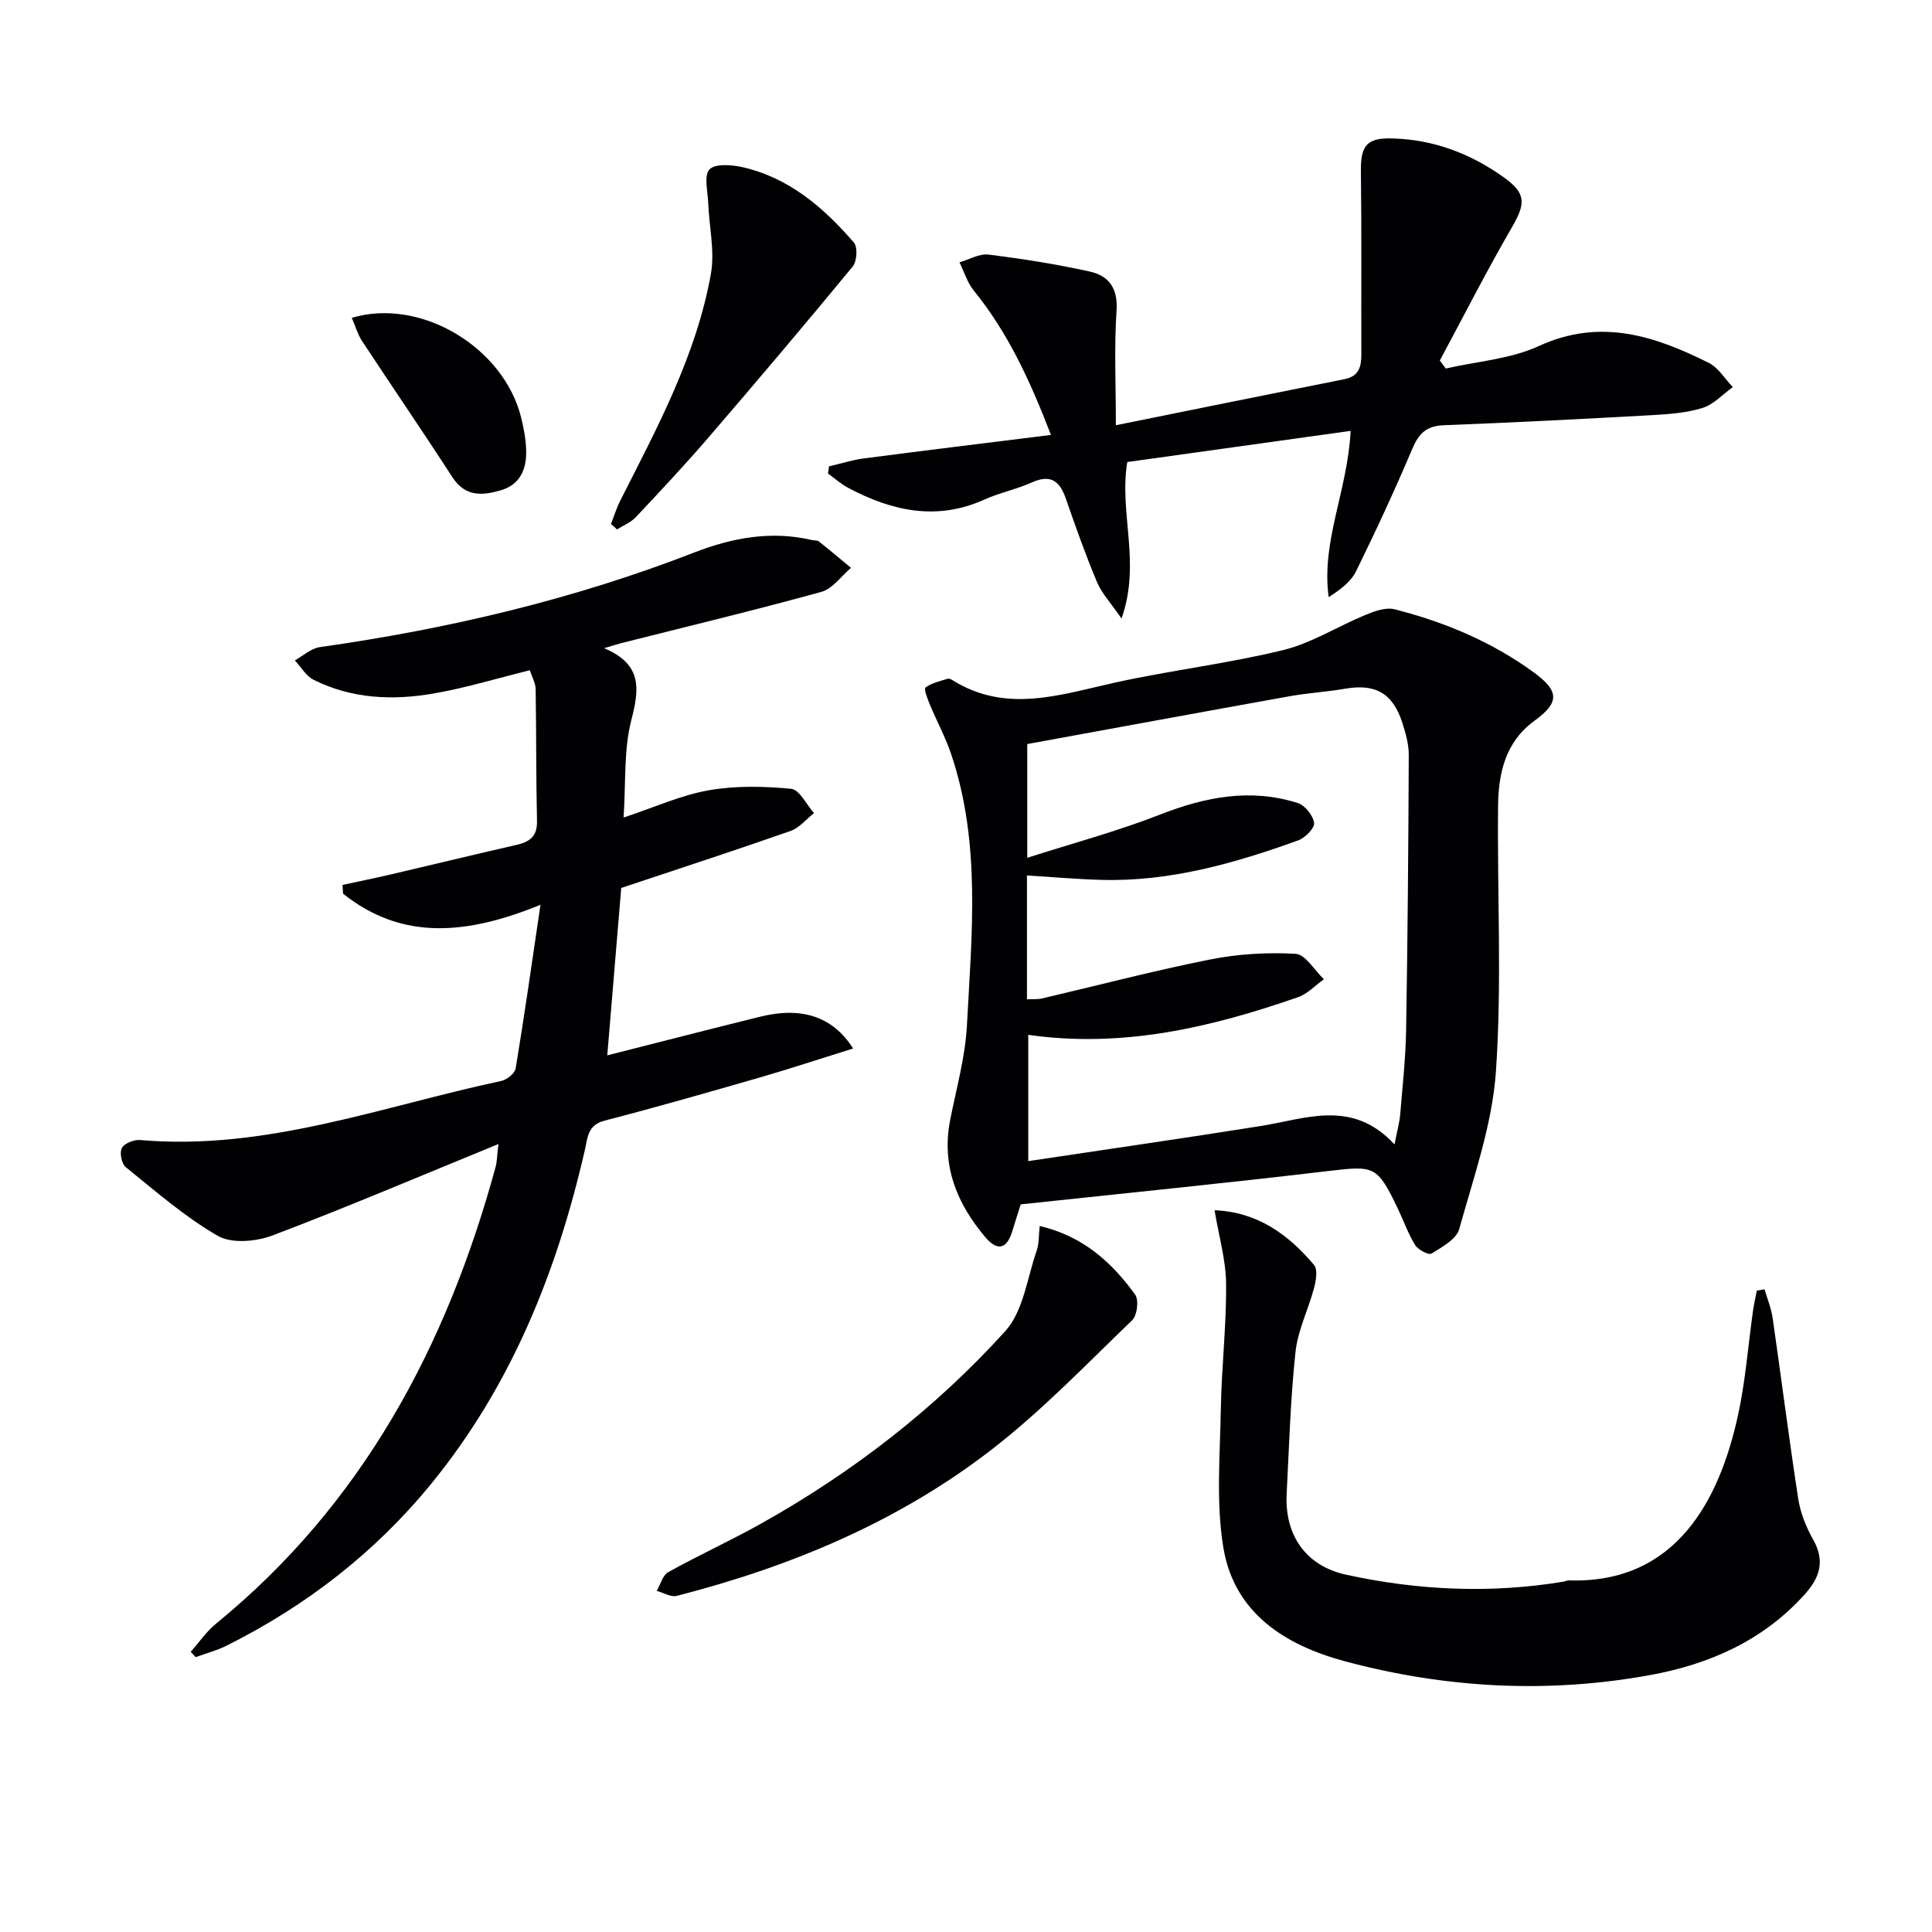
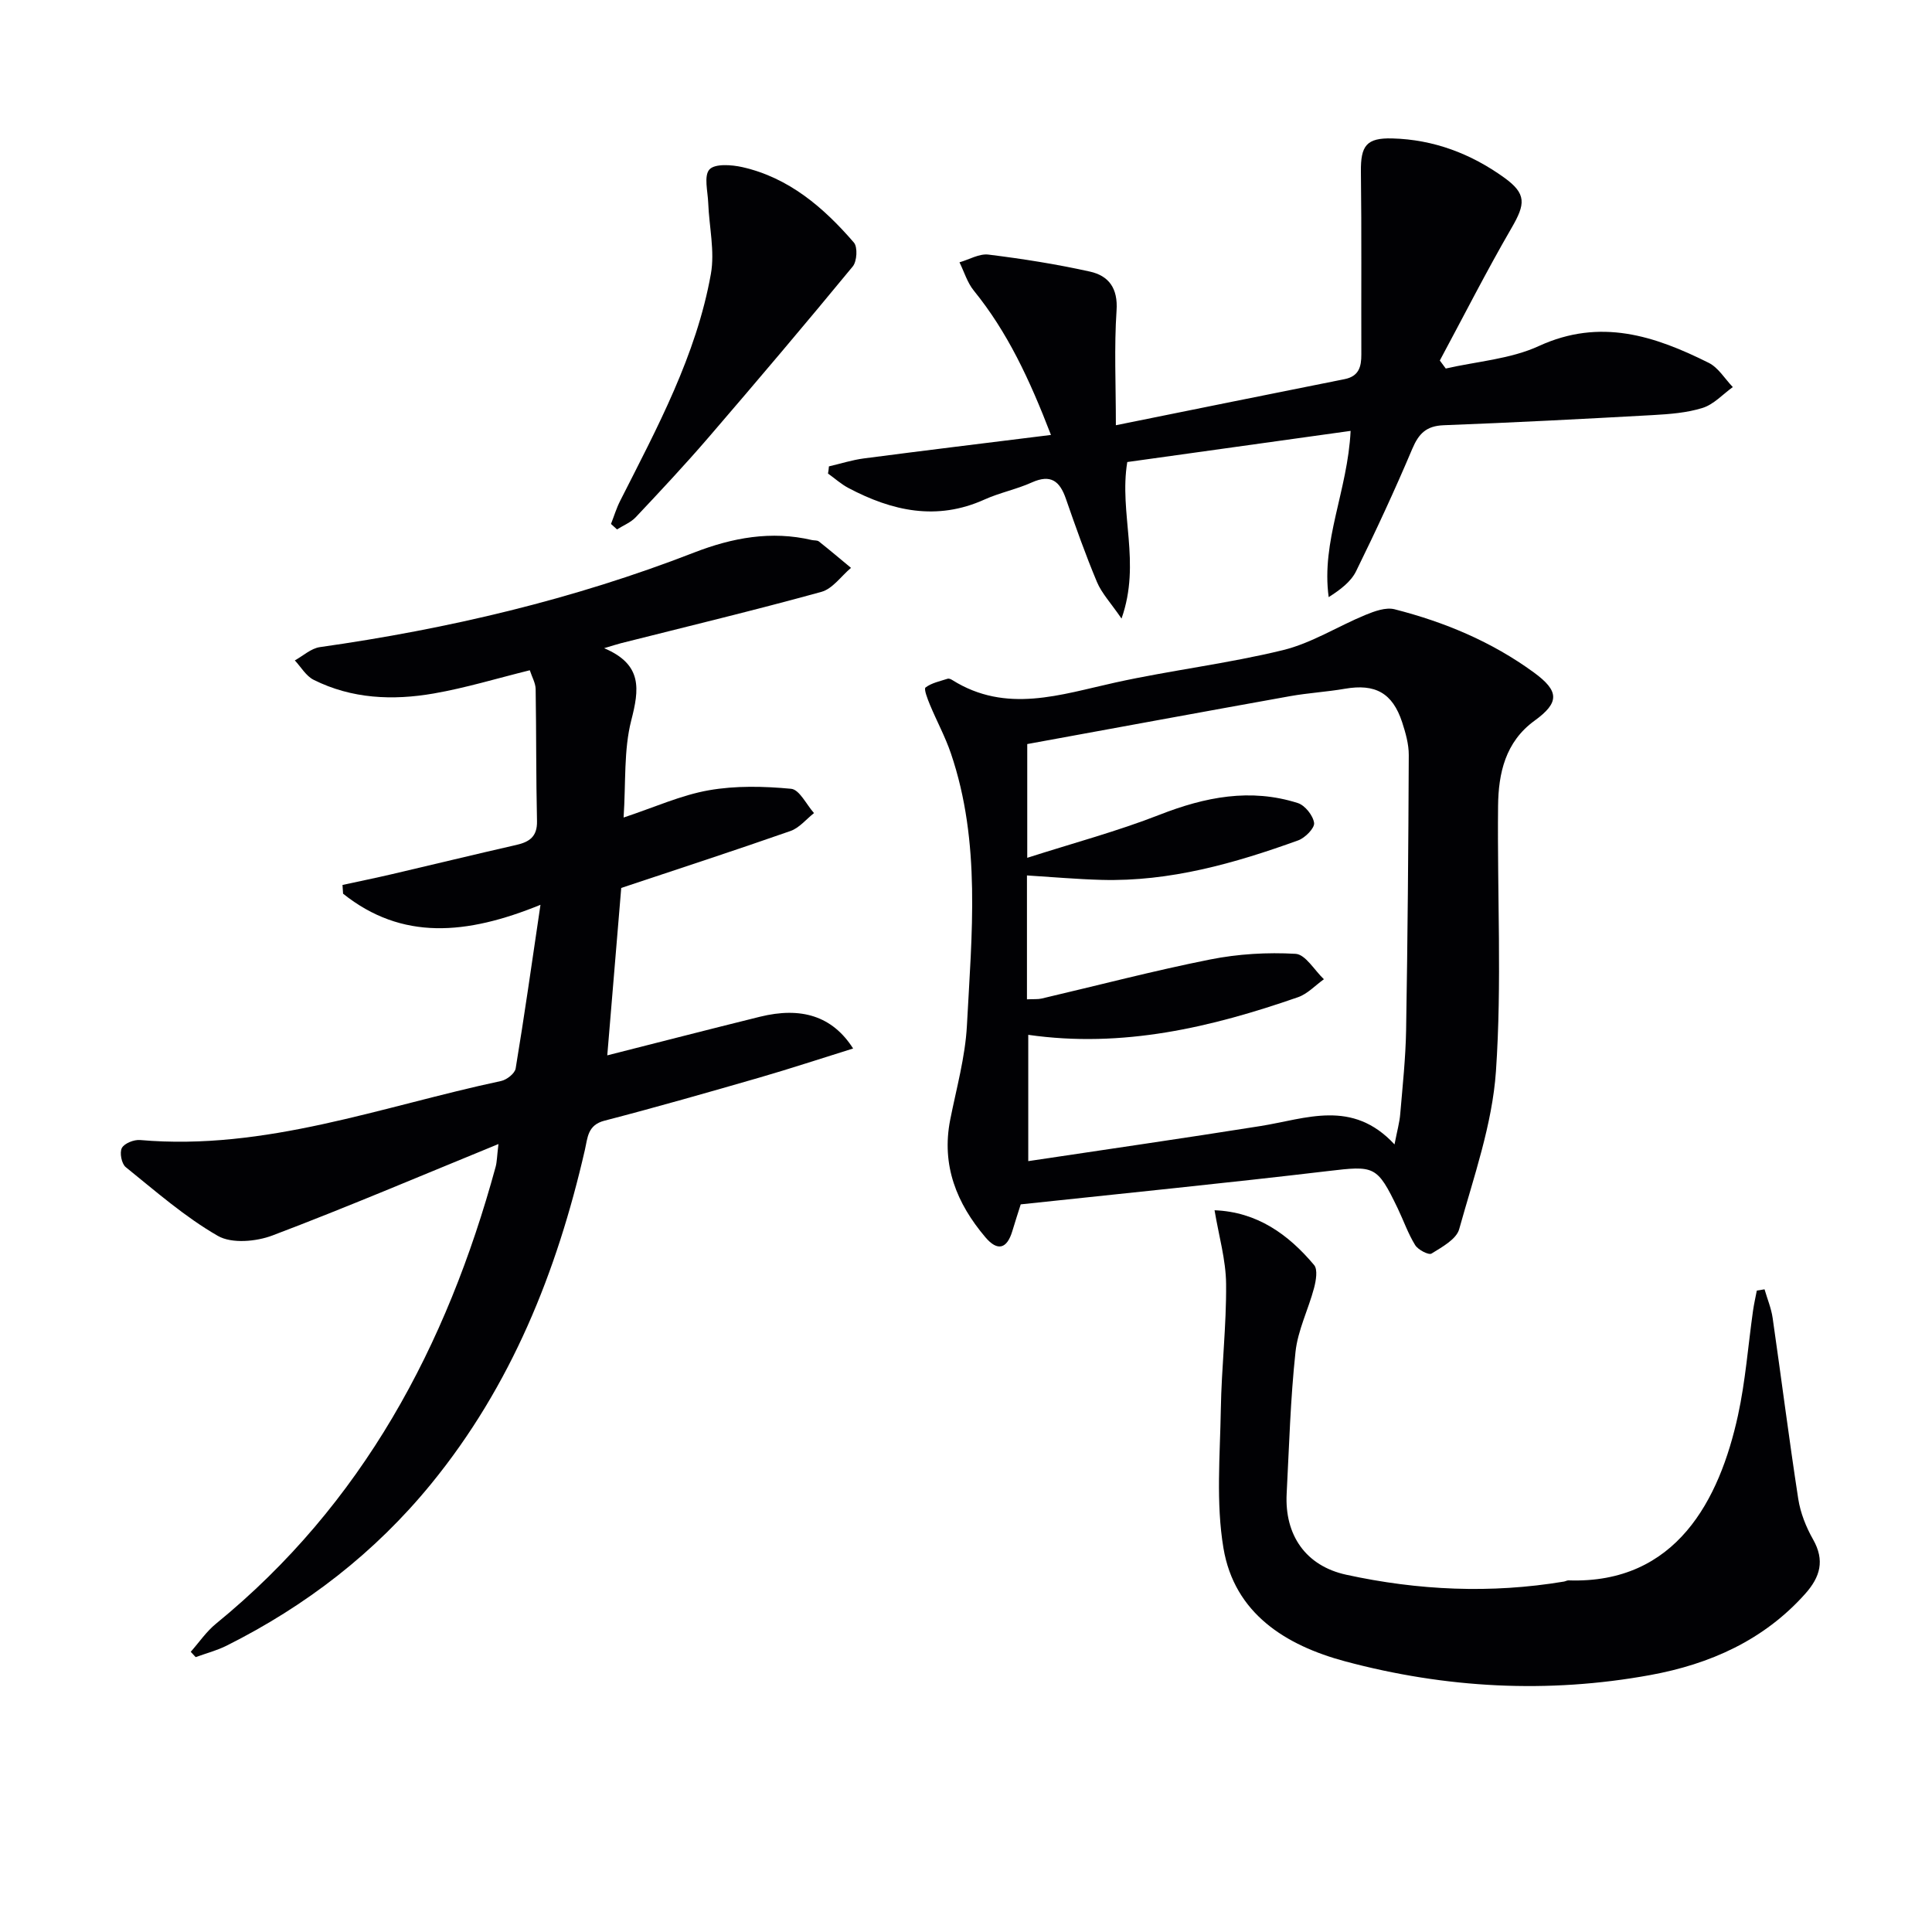
<svg xmlns="http://www.w3.org/2000/svg" enable-background="new 0 0 400 400" viewBox="0 0 400 400">
  <g fill="#010104">
    <path d="m111.9 187.33c-15.35 6.26-28.7 7.41-40.87-2.3-.04-.6-.08-1.21-.12-1.81 3.44-.75 6.89-1.45 10.31-2.25 8.56-2 17.09-4.08 25.66-6.03 2.74-.62 4.37-1.73 4.3-4.94-.21-9.11-.13-18.22-.28-27.33-.02-1.25-.75-2.48-1.21-3.9-6.8 1.68-13.28 3.66-19.9 4.81-8.47 1.47-16.96 1.12-24.85-2.83-1.58-.79-2.62-2.65-3.9-4.02 1.72-.95 3.36-2.49 5.18-2.75 26.54-3.76 52.48-9.86 77.51-19.59 7.89-3.06 15.94-4.56 24.36-2.58.49.11 1.11.02 1.45.29 2.25 1.78 4.44 3.64 6.65 5.47-2.03 1.71-3.81 4.33-6.13 4.97-13.75 3.79-27.63 7.13-41.46 10.62-.79.2-1.56.46-3.52 1.04 8.02 3.39 7.26 8.54 5.61 14.97-1.57 6.14-1.1 12.81-1.58 20.09 6.42-2.13 11.89-4.63 17.63-5.64 5.55-.98 11.41-.84 17.05-.31 1.73.16 3.17 3.27 4.74 5.03-1.61 1.27-3.04 3.07-4.87 3.71-11.57 4.05-23.22 7.85-35.04 11.79-.93 11.22-1.89 22.72-2.89 34.66 10.51-2.66 21.04-5.38 31.59-7.99 8.53-2.11 15.01-.18 19.31 6.57-6.69 2.08-13 4.17-19.39 6.02-10.67 3.08-21.36 6.14-32.11 8.93-3.5.91-3.46 3.54-4.04 6.06-5.79 25.25-15.24 48.82-31.81 69.11-11.66 14.28-25.93 25.29-42.37 33.52-2.02 1.01-4.26 1.59-6.4 2.37-.34-.37-.68-.74-1.02-1.1 1.73-1.96 3.23-4.19 5.23-5.82 30.34-24.77 47.76-57.44 57.89-94.57.29-1.06.28-2.21.59-4.74-16.19 6.62-31.37 13.09-46.79 18.93-3.38 1.28-8.44 1.73-11.3.09-6.84-3.93-12.89-9.25-19.08-14.24-.86-.69-1.31-3.01-.8-3.96.52-.97 2.51-1.76 3.77-1.65 25.96 2.27 50.03-6.96 74.74-12.22 1.18-.25 2.85-1.56 3.02-2.59 1.79-10.78 3.32-21.59 5.14-33.89z" />
    <path d="m211.33 249.35c-.57 1.8-1.18 3.66-1.74 5.54-1.11 3.69-3.06 4.23-5.56 1.29-5.97-7.03-9.16-14.92-7.3-24.35 1.28-6.48 3.11-12.95 3.46-19.5.99-18.88 2.96-37.9-3.32-56.36-1.17-3.44-2.93-6.67-4.33-10.04-.49-1.18-1.31-3.29-.92-3.59 1.26-.96 3.01-1.3 4.59-1.82.26-.08.67.1.94.27 11.18 7.02 22.43 3.01 33.81.51 11.49-2.53 23.25-3.91 34.67-6.7 5.94-1.45 11.36-4.94 17.1-7.3 1.87-.77 4.19-1.61 5.99-1.16 10.36 2.64 20.13 6.72 28.84 13.08 5.3 3.87 5.34 6.23.14 10-6.03 4.38-7.47 10.86-7.54 17.65-.19 18.31.81 36.69-.44 54.92-.76 11.03-4.61 21.9-7.61 32.69-.58 2.1-3.56 3.71-5.73 5.06-.59.36-2.79-.78-3.39-1.76-1.47-2.38-2.4-5.09-3.62-7.63-4.28-8.87-4.8-8.83-14.45-7.69-20.93 2.48-41.9 4.57-63.59 6.89zm1.29-42.45c1.41-.07 2.25.02 3.03-.16 11.63-2.72 23.2-5.76 34.9-8.09 5.77-1.15 11.82-1.51 17.69-1.17 2.05.12 3.91 3.42 5.86 5.26-1.78 1.27-3.38 3.03-5.36 3.72-18.01 6.26-36.33 10.59-55.85 7.79v26.15c16.35-2.46 32.25-4.74 48.12-7.27 9.41-1.5 18.96-5.64 27.71 3.81.55-2.85 1.04-4.55 1.18-6.27.49-5.8 1.12-11.6 1.22-17.41.32-18.97.47-37.95.55-56.93.01-2.27-.66-4.61-1.37-6.8-1.99-6.07-5.58-8.02-11.86-6.93-3.75.65-7.58.86-11.33 1.53-18.11 3.25-36.2 6.59-54.43 9.92v23.55c9.62-3.08 18.7-5.51 27.39-8.91 9.43-3.69 18.81-5.55 28.62-2.43 1.49.47 3.17 2.58 3.38 4.12.14 1.07-1.86 3.09-3.29 3.61-13.16 4.75-26.56 8.57-40.75 8.18-5.07-.14-10.14-.59-15.41-.92z" />
    <path d="m171.62 96.56c2.41-.56 4.8-1.33 7.24-1.65 12.61-1.65 25.24-3.18 38.73-4.86-4.43-11.5-9-21.3-15.98-29.89-1.35-1.66-1.99-3.89-2.96-5.85 2-.57 4.09-1.83 5.99-1.6 7.05.87 14.09 1.98 21.02 3.52 3.88.86 5.83 3.44 5.51 8.07-.51 7.57-.14 15.21-.14 23.74 16.53-3.34 31.93-6.47 47.34-9.54 2.98-.59 3.49-2.57 3.48-5.12-.04-12.61.07-25.23-.09-37.84-.06-5.37 1.14-7.02 6.48-6.88 8.57.22 16.3 3.16 23.18 8.11 4.67 3.36 4.41 5.46 1.54 10.41-5.22 9-9.93 18.29-14.86 27.46.41.55.82 1.11 1.23 1.66 6.46-1.48 13.39-1.95 19.28-4.66 12.71-5.84 23.97-2.11 35.18 3.49 1.99 1 3.33 3.31 4.97 5.01-2.06 1.48-3.93 3.58-6.24 4.31-3.27 1.03-6.85 1.29-10.31 1.49-14.43.8-28.87 1.55-43.32 2.1-3.58.14-5.15 1.72-6.49 4.88-3.62 8.56-7.53 16.99-11.63 25.33-1.07 2.19-3.25 3.83-5.68 5.38-1.59-11.6 3.93-22 4.54-34.42-15.64 2.18-30.99 4.32-46.24 6.45-1.75 10.64 2.91 20.77-1.19 32.41-2.24-3.27-4.11-5.24-5.09-7.58-2.37-5.65-4.42-11.44-6.43-17.23-1.26-3.65-3.12-5.14-7.04-3.38-3.17 1.43-6.67 2.12-9.83 3.55-9.87 4.45-19.11 2.38-28.14-2.39-1.52-.8-2.83-1.99-4.24-3 .1-.48.14-.98.19-1.48z" />
    <path d="m251.46 250.57c8.79.34 15.26 4.97 20.61 11.34.79.94.39 3.24-.01 4.76-1.18 4.44-3.36 8.74-3.84 13.23-1.05 9.73-1.32 19.55-1.83 29.34-.45 8.56 3.93 14.96 12.33 16.79 14.89 3.25 29.95 3.94 45.06 1.42.33-.05.65-.26.96-.25 22.34.77 31.28-16.74 35.09-34.16 1.55-7.1 2.09-14.42 3.11-21.64.2-1.41.52-2.8.79-4.2.53-.09 1.07-.18 1.6-.26.57 1.98 1.39 3.92 1.68 5.95 1.8 12.48 3.38 24.99 5.3 37.45.45 2.89 1.61 5.81 3.06 8.37 2.48 4.36 1.49 7.78-1.62 11.27-8.6 9.64-19.77 14.57-32.07 16.82-21.23 3.88-42.41 2.73-63.2-2.84-12.29-3.3-22.91-9.9-25.18-23.45-1.57-9.36-.7-19.17-.54-28.77.14-8.64 1.17-17.27 1.09-25.9-.04-5-1.51-9.97-2.39-15.27z" />
-     <path d="m215.26 253.83c9.02 2.12 14.94 7.54 19.76 14.21.8 1.1.43 4.28-.59 5.27-9.42 9.07-18.55 18.58-28.84 26.59-19.4 15.08-41.75 24.42-65.47 30.51-1.22.31-2.76-.66-4.15-1.04.78-1.33 1.23-3.24 2.39-3.88 6.39-3.55 13.07-6.59 19.44-10.17 18.86-10.59 35.85-23.74 50.33-39.72 3.76-4.15 4.54-11.04 6.52-16.73.5-1.45.39-3.11.61-5.04z" />
    <path d="m126.5 108.48c.63-1.61 1.13-3.28 1.91-4.81 7.65-15.1 15.75-30.08 18.77-46.95.84-4.71-.36-9.78-.55-14.69-.09-2.39-.94-5.62.25-6.94 1.12-1.24 4.59-.99 6.81-.49 9.67 2.19 16.84 8.37 23.1 15.62.81.94.64 3.89-.24 4.95-9.79 11.89-19.75 23.65-29.8 35.33-4.88 5.67-9.99 11.13-15.12 16.58-1.03 1.09-2.58 1.7-3.88 2.53-.42-.37-.84-.75-1.25-1.13z" />
-     <path d="m72.83 65.8c14.36-4.27 31.55 6.2 35.09 20.74.55 2.25.98 4.57 1.02 6.87.07 3.77-1.29 6.95-5.25 8.1-3.8 1.11-7.37 1.4-10.03-2.71-6.13-9.48-12.52-18.8-18.73-28.24-.87-1.33-1.31-2.94-2.1-4.76z" />
  </g>
</svg>